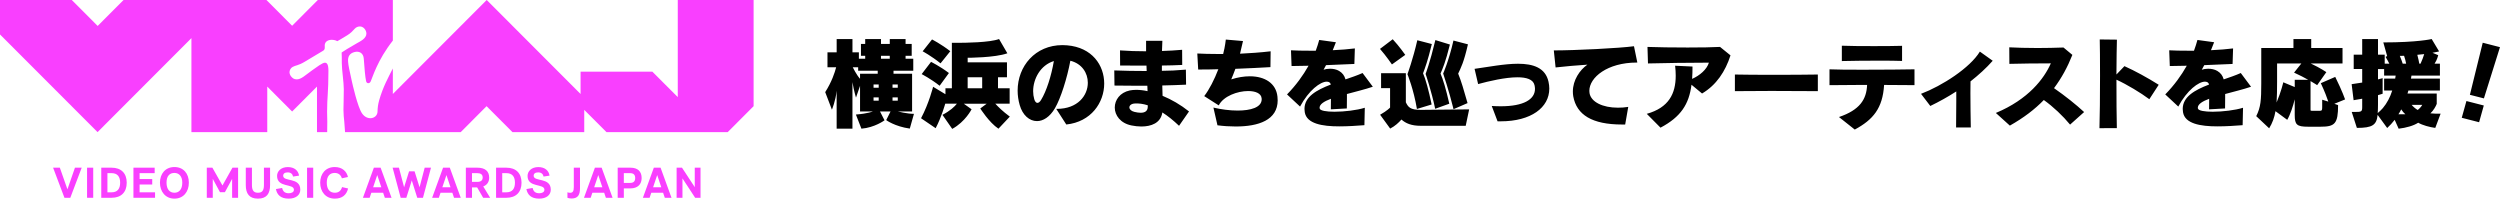
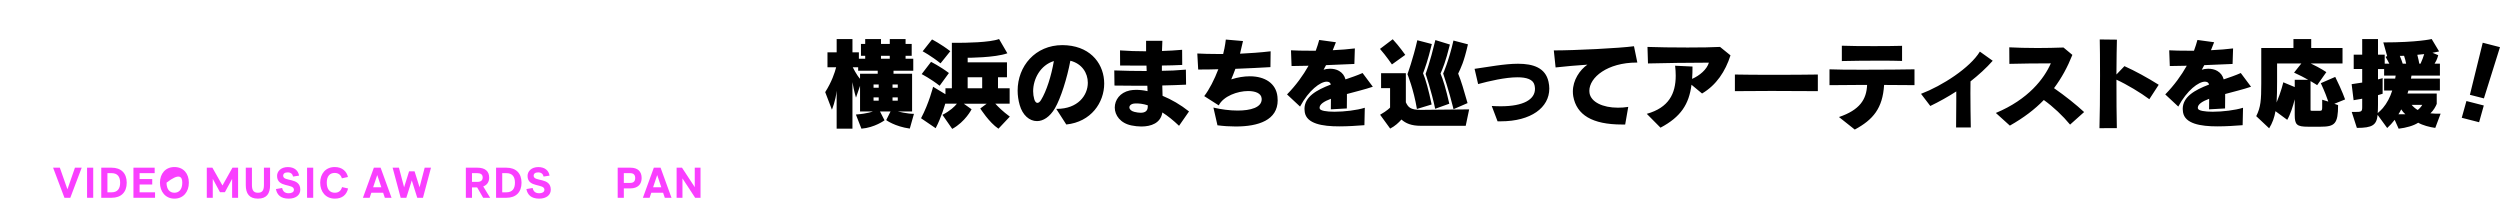
<svg xmlns="http://www.w3.org/2000/svg" width="718" height="58" viewBox="0 0 718 58" fill="none">
  <path d="M711.999 35.105L713.346 30.297L708.358 29.017L707.016 33.824L711.999 35.105ZM718 13.544L713.04 12.269L709.354 27.224L713.379 28.259L717.994 13.539L718 13.544ZM690.816 32.816C690.393 32.842 689.396 32.842 688.829 32.816C689.112 32.416 689.452 31.813 689.625 31.413C689.964 31.957 690.449 32.501 690.816 32.816ZM695.665 30.127C695.409 30.612 694.841 31.242 694.362 31.589C693.794 31.274 693.087 30.671 692.631 30.127H695.665ZM688.038 21.712C688.038 21.915 687.893 22.401 687.893 22.572H684.72V26.008H687.047C686.451 27.896 685.544 29.641 684.353 31.044C683.896 31.557 683.417 32.042 682.877 32.474C682.933 31.733 682.961 30.927 682.961 29.988V27.326C683.868 27.069 684.291 26.925 684.291 26.925V22.433C684.291 22.433 683.924 22.577 682.961 22.806V19.829H684.72V21.718H688.038V21.712ZM691.044 18.282H690.053C689.914 17.823 689.63 16.996 689.229 16.052C689.569 16.052 690.165 16.025 690.449 16.025C690.733 16.825 690.933 17.657 691.044 18.287M696.233 15.534C696.004 16.308 695.637 17.279 695.186 18.282H694.819C694.702 17.711 694.59 16.964 694.251 15.737C694.986 15.678 695.637 15.593 696.238 15.539M700.937 32.64C699.946 32.666 698.866 32.64 698.014 32.554C698.894 31.754 699.573 30.521 699.829 29.838V26.867H691.434C691.49 26.664 691.634 26.178 691.69 26.008H700.737V22.572H692.43C692.43 22.374 692.575 21.883 692.575 21.712H700.742V18.282H699.211C699.974 17.14 700.258 15.849 700.258 15.849L698.61 15.161C699.885 14.931 700.508 14.76 700.508 14.76L698.382 11.212C698.382 11.212 694.357 12.183 684.486 12.183L685.594 16.105L685.138 16.334C685.533 17.049 685.962 17.706 686.218 18.282H684.887V15.705H682.961V11.212H678.424V15.705H675.985V19.824H678.424V23.713C677.544 23.831 676.525 24.002 675.39 24.172L675.957 28.777C676.865 28.633 677.689 28.489 678.424 28.35V30.724C678.424 32.096 678.223 32.154 676.186 32.154H675.418L676.893 36.732C681.374 36.732 682.566 35.905 682.85 32.986L685.6 36.764C686.368 36.049 687.103 35.275 687.754 34.416L688.89 36.962C691.072 36.705 693.199 36.102 694.507 35.243C695.726 35.958 697.797 36.529 699.412 36.732L700.942 32.645L700.937 32.64ZM662.908 22.913H659.05V25.005L655.76 23.633C655.76 23.633 655.165 26.296 653.834 29.438C653.945 27.752 653.979 25.805 653.979 23.431V18.223H660.954L658.855 20.854C660.47 21.595 661.862 22.31 662.908 22.913ZM673.514 28.553C673.514 28.553 672.717 26.205 670.68 22.086L666.538 23.889C667.702 26.376 668.325 28.094 668.692 29.182L666.933 28.638V30.81C666.933 31.642 666.822 31.813 666.338 31.813H663.983C663.643 31.813 663.587 31.813 663.587 31.498V23.287C664.835 24.002 665.486 24.46 665.486 24.46L668.125 20.715C668.125 20.715 666.538 19.6 663.643 18.228H672.773V13.795H663.782V11.218H658.677V13.795H649.436V23.948C649.436 28.723 649.291 30.783 647.989 33.36L651.702 36.849C652.665 35.275 653.205 33.733 653.517 31.93L656.89 34.416C657.798 32.869 658.56 30.468 659.045 28.521V33.013C659.045 35.82 659.64 36.391 662.875 36.391H666.449C670.563 36.391 671.498 35.564 671.498 30.185L670.418 29.812L673.508 28.553H673.514ZM646.502 24.919L643.552 20.971C642.021 21.659 640.323 22.23 638.647 22.801C638.335 21.686 637.767 20.944 636.804 20.368C636.036 19.909 635.073 19.738 634.193 19.738C633.486 19.738 632.835 19.856 632.351 20.026C632.579 19.626 632.835 19.168 633.058 18.709C636.376 18.591 638.842 18.479 641.197 18.367L641.341 13.907C639.554 14.136 637.344 14.307 634.989 14.419C635.273 13.704 635.585 12.93 635.897 12.13L631.104 11.474C630.848 12.445 630.508 13.475 630.113 14.563H628.27C626.31 14.563 624.468 14.536 622.998 14.445L623.165 18.965C624.779 18.938 626.427 18.906 628.042 18.879C626.483 21.654 624.44 24.487 621.862 27.117L625.603 30.607C628.097 25.917 631.443 23.452 633.258 23.452C633.542 23.452 633.798 23.511 633.993 23.623C634.221 23.767 634.36 23.964 634.449 24.279C630.252 25.88 626.878 27.827 626.878 31.29C626.878 31.605 626.906 31.919 626.962 32.234C627.502 35.526 631.95 36.294 636.854 36.294C639.321 36.294 641.87 36.124 644.086 35.953L644.197 30.948C641.926 31.663 638.33 32.09 635.491 32.09C633.163 32.09 631.349 31.802 631.237 31.146C631.237 31.06 631.209 31.002 631.209 30.948C631.209 29.919 632.54 29.092 634.472 28.371C634.472 29.486 634.444 30.372 634.444 31.402L639.037 31.146C639.065 30.004 639.065 28.974 639.065 28.056V27C641.559 26.312 644.253 25.682 646.491 24.914M619.975 24.343C616.741 22.31 613.139 20.336 610.138 18.997L607.839 21.398C607.867 16.964 607.922 13.042 607.978 11.388L603.046 11.33C603.101 13.101 603.129 17.193 603.129 21.686C603.129 27.352 603.073 33.702 602.962 36.817L607.956 36.791C607.872 33.846 607.844 28.067 607.844 22.886C610.851 24.258 614.848 26.664 617.286 28.494L619.981 24.348L619.975 24.343ZM598.564 32.186C596.354 30.127 593.064 27.496 589.913 25.319C592.095 22.401 593.799 19.258 595.185 15.763L592.635 13.645C590.253 13.731 587.647 13.789 585.148 13.789C582.086 13.789 579.163 13.704 577.064 13.592L577.092 18.34C580.07 18.255 585.203 18.196 589 18.196C587.074 22.572 582.592 28.521 573.206 32.442L577.231 36.076C581.228 33.813 584.379 31.413 586.985 28.723C589.679 30.639 592.485 33.301 594.528 35.788L598.553 32.186H598.564ZM572.304 17.449L568.619 14.819C565.785 19.482 557.813 24.631 551.717 26.947L554.384 30.436C556.934 29.204 559.461 27.806 561.844 26.258V29.033C561.844 31.663 561.816 34.384 561.788 36.615H566.014C565.958 33.637 565.902 29.892 565.902 26.717C565.902 25.485 565.902 24.343 565.93 23.372C568.257 21.542 570.439 19.568 572.31 17.449M549.841 24.46V19.909C547.23 19.968 540.711 20.026 534.899 20.026C530.874 20.026 527.189 20 525.43 19.909V24.46C526.961 24.434 530.106 24.402 533.084 24.402H536.23C536.063 28.547 534.131 31.583 528.152 33.611L532.689 37.212C537.961 34.379 540.711 31.092 541.112 24.396C545.193 24.396 548.316 24.423 549.847 24.455M546.273 17.508V13.16C544.43 13.218 541.34 13.245 538.189 13.245C534.643 13.245 531.041 13.218 528.976 13.128V17.535C531.331 17.476 535.812 17.417 539.837 17.417C542.387 17.417 544.77 17.444 546.273 17.503M522.084 26.178V21.403C518.883 21.462 513.917 21.488 509.124 21.488C504.954 21.488 500.929 21.462 498.262 21.403V26.178C500.84 26.152 504.726 26.12 508.756 26.12C513.661 26.12 518.794 26.146 522.084 26.178ZM497.004 15.908L493.998 13.475C491.955 13.592 488.414 13.645 484.695 13.645C480.47 13.645 475.994 13.586 473.155 13.475L473.3 18.223C478.432 18.111 484.445 17.994 490.797 17.994C490.201 19.968 488.158 21.686 485.976 22.657C486.059 21.515 486.087 20.341 486.087 19.109L481.094 18.879C481.21 19.85 481.266 20.827 481.266 21.739C481.266 26.888 479.279 30.922 472.954 32.693L476.896 36.668C482.736 33.579 485.091 29.919 485.798 24.338L488.832 26.856C492.946 24.423 495.523 20.507 496.999 15.902M470.243 17.967L469.28 13.277C465.055 13.848 452.351 14.478 446.255 14.478L446.767 19.37C450.085 19.029 452.267 18.799 455.897 18.57C453.715 20.085 451.727 23.004 451.727 26.264C451.727 26.723 451.755 27.208 451.839 27.667C452.802 32.986 457.255 35.761 465.845 35.761H466.753L467.632 30.698C466.614 30.868 465.617 30.927 464.654 30.927C460.289 30.927 456.944 29.294 456.515 26.749C456.487 26.52 456.459 26.29 456.459 26.093C456.459 22.23 461.648 17.967 470.071 17.967H470.243ZM444.963 25.463C444.963 24.807 444.88 24.177 444.735 23.489C443.855 19.456 440.315 18.308 435.972 18.308C432.003 18.308 427.349 19.253 423.497 19.77L424.515 24.145C427.689 23.287 432.315 22.198 435.828 22.198C438.35 22.198 440.309 22.769 440.704 24.428C440.788 24.802 440.849 25.17 440.849 25.517C440.849 28.579 437.531 30.521 431.04 30.521C430.216 30.521 429.337 30.495 428.429 30.436L430.099 34.843H431.007C439.708 34.843 444.958 30.895 444.958 25.458M421.938 31.413L408.015 31.557C405.008 31.557 404.413 30.756 403.761 29.38V21.03H396.647V25.319H399.23V30.895C399.23 30.895 398.489 31.754 396.368 32.955L399.258 36.929C400.616 36.241 401.724 35.211 402.492 34.326C403.711 35.414 405.326 36.129 408.02 36.129H420.953L421.943 31.413H421.938ZM421.598 12.733L417.429 11.644C416.126 17.423 414.478 21.115 414.478 21.115C414.478 21.115 416.148 26.061 417.456 31.354L421.481 29.609C420.374 25.746 419.694 23.372 418.787 21.142C419.555 19.482 420.401 17.967 421.593 12.733M411.221 12.648L407.052 11.559C405.805 17.023 404.218 21.312 404.218 21.312C404.218 21.312 406.005 25.661 406.94 31.295L411.166 30.009C410.314 25.89 409.406 22.63 408.699 21.056C409.267 19.514 410.03 17.567 411.221 12.648ZM416.41 12.791L412.24 11.506C410.681 18.031 409.434 21.232 409.434 21.232C409.434 21.232 411.104 26.098 412.184 31.242L416.237 29.785C415.274 25.495 414.422 22.774 413.715 21.12C414.339 19.69 415.135 17.914 416.41 12.797M403.594 15.763C403.594 15.763 401.863 13.277 399.993 11.271L396.335 14.045C398.094 16.046 399.764 18.506 399.764 18.506L403.594 15.758V15.763ZM394.281 24.919L391.33 20.971C389.799 21.659 388.096 22.23 386.426 22.801C386.114 21.686 385.546 20.944 384.583 20.368C383.82 19.909 382.852 19.738 381.972 19.738C381.265 19.738 380.614 19.856 380.129 20.026C380.357 19.626 380.614 19.168 380.836 18.709C384.154 18.591 386.62 18.479 388.975 18.367L389.114 13.907C387.327 14.136 385.117 14.307 382.762 14.419C383.046 13.704 383.358 12.93 383.67 12.13L378.877 11.474C378.621 12.445 378.281 13.475 377.886 14.563H376.043C374.083 14.563 372.241 14.536 370.771 14.445L370.938 18.965C372.552 18.938 374.2 18.906 375.815 18.879C374.256 21.654 372.213 24.487 369.635 27.117L373.376 30.607C375.87 25.917 379.216 23.452 381.031 23.452C381.315 23.452 381.571 23.511 381.766 23.623C381.994 23.767 382.133 23.964 382.217 24.279C378.019 25.88 374.646 27.827 374.646 31.29C374.646 31.605 374.674 31.919 374.729 32.234C375.269 35.526 379.723 36.294 384.627 36.294C387.094 36.294 389.643 36.124 391.859 35.953L391.97 30.948C389.705 31.663 386.103 32.09 383.263 32.09C380.936 32.09 379.122 31.802 379.01 31.146C379.01 31.06 378.982 31.002 378.982 30.948C378.982 29.919 380.313 29.092 382.245 28.371C382.245 29.486 382.217 30.372 382.217 31.402L386.81 31.146C386.838 30.004 386.838 28.974 386.838 28.056V27C389.332 26.312 392.026 25.682 394.264 24.914M366.941 28.777C366.941 28.435 366.913 28.088 366.885 27.747C366.49 23.943 363.283 21.91 358.947 21.91C357.304 21.91 355.489 22.193 353.613 22.796C354.036 21.766 354.437 20.795 354.805 19.765C358.607 19.621 361.953 19.45 364.87 19.279L364.926 14.734C362.092 15.075 358.685 15.305 356.135 15.422C356.419 14.28 356.703 13.106 356.987 11.788L352.055 11.362C351.971 12.162 351.826 13.021 351.659 13.907C351.548 14.419 351.431 14.963 351.292 15.507H349.733C347.35 15.507 345.535 15.449 343.865 15.363L344.121 19.968C346.165 19.968 348.319 19.941 349.906 19.882C348.77 22.854 347.323 25.688 345.853 27.603L350.023 30.265C351.381 27.603 355.411 26.146 358.473 26.146C360.544 26.146 362.187 26.803 362.331 28.179C362.331 28.297 362.359 28.382 362.359 28.494C362.359 30.868 359.186 31.754 355.439 31.754C353.168 31.754 350.646 31.413 348.492 30.895L349.655 35.985C351.414 36.215 353.201 36.327 354.899 36.327C361.452 36.327 366.952 34.496 366.952 28.777M329.636 30.698C329.608 31.839 328.901 32.384 327.593 32.384C327.081 32.384 326.457 32.298 325.778 32.127C324.843 31.898 324.358 31.354 324.358 30.842C324.358 30.297 324.871 29.812 325.834 29.727C327.025 29.641 328.3 29.812 329.636 30.239V30.698ZM341.488 32.01C339.05 30.063 336.439 28.574 333.889 27.518C333.861 26.573 333.834 25.57 333.806 24.546C336.188 24.487 338.482 24.428 340.642 24.316L340.586 19.994C338.12 20.224 335.537 20.336 333.694 20.336V18.821C334.713 18.794 335.704 18.794 336.701 18.762C337.664 18.735 338.627 18.677 339.534 18.65L339.506 14.302C337.636 14.472 335.676 14.584 333.722 14.643C333.75 13.699 333.778 12.754 333.834 11.724H329.157V14.728C326.546 14.728 324.024 14.643 321.669 14.472L321.697 18.821C324.136 18.847 326.713 18.847 329.269 18.847C329.296 19.392 329.324 19.904 329.324 20.395C325.951 20.395 322.889 20.336 320.022 20.224L320.077 24.572C322.287 24.599 324.614 24.631 326.969 24.631H329.519C329.547 25.143 329.547 25.661 329.575 26.178C328.411 25.922 327.337 25.805 326.34 25.805C325.661 25.805 325.038 25.864 324.47 25.976C321.636 26.578 320.161 28.723 320.161 30.895C320.161 33.066 321.747 35.414 325.038 36.044C325.917 36.215 326.852 36.332 327.788 36.332C330.621 36.332 333.344 35.361 333.828 32.298C335.415 33.296 337.001 34.587 338.621 36.129L341.483 32.01H341.488ZM302.669 17.535C301.934 21.825 300.542 26.2 298.984 28.718C298.644 29.289 298.277 29.55 297.937 29.55C297.57 29.55 297.23 29.177 297.03 28.462C296.829 27.747 296.718 27 296.718 26.2C296.718 22.652 298.817 18.703 302.675 17.535M317.127 24.002C317.127 18.741 313.67 13.618 306.466 13.016C306.009 12.989 305.586 12.957 305.135 12.957C297.308 12.957 292.264 19.018 292.264 26.029C292.264 27.4 292.459 28.777 292.86 30.175C293.684 33.066 295.638 34.779 297.82 34.779C299.579 34.779 301.478 33.637 302.981 31.087C304.623 28.286 306.471 22.476 307.407 17.444C310.725 18.276 312.423 20.96 312.423 23.767C312.423 27.427 309.528 31.263 303.549 31.263H303.348L306.238 35.756C313.386 35.014 317.127 29.433 317.127 24.002ZM282.082 25.346H277.912V22.198H282.082V25.346ZM290.026 33.499C287.983 31.983 286.653 30.666 285.857 29.78H289.971V25.346H286.625V22.198H289.202V17.908H277.918V16.59C277.918 16.59 285.745 16.59 289.314 15.305L286.931 11.212C284.237 12.215 277.406 12.301 274.594 12.301H273.375V25.346H271.533V27.064L267.986 24.919C267.986 24.919 266.823 29.641 264.524 33.958L268.721 36.817C270.419 33.611 271.471 29.78 271.471 29.78H274.817C274.166 30.612 272.919 31.813 270.675 32.986L273.481 37.02C277.25 34.961 279.037 31.386 279.037 31.386L276.799 29.785H283.379L281.537 31.156C281.537 31.156 284.058 35.163 286.753 36.962L290.015 33.499H290.026ZM272.529 20.971C269.946 19.023 267.396 17.77 267.396 17.77L264.702 21.286C264.702 21.286 267.341 22.63 269.862 24.631L272.529 20.971ZM272.924 14.707C270.23 12.621 267.68 11.33 267.68 11.33L264.986 14.734C264.986 14.734 267.508 16.078 270.118 18.196L272.924 14.707ZM252.36 28.921H250.884V27.976H252.36V28.921ZM257.838 28.921H256.334V27.976H257.838V28.921ZM252.36 25.202H250.884V24.258H252.36V25.202ZM257.838 25.202H256.334V24.258H257.838V25.202ZM252.081 21.168H247.004V22.63C245.985 21.515 244.905 19.311 244.905 19.311H246.464V20.315H252.081V21.174V21.168ZM255.538 16.878H253.016V16.02H255.538V16.878ZM262.486 32.698C260.56 32.698 257.838 32.01 257.838 32.01H261.952V21.168H256.618V20.309H262.291V16.878H260.081V16.02H261.84V12.616H260.081V11.212H255.544V12.616H253.022V11.212H248.485V12.616H247.266V16.02H248.485V16.878H246.67V15.022H244.827V11.218H240.29V15.022H237.651V19.311H240.145C239.75 20.859 238.871 23.516 237 26.461L238.926 31.498C238.926 31.498 240.001 28.953 240.285 26.061V36.962H244.822V23.575C245.217 26.034 245.84 28.035 245.84 28.035L247.004 24.658V32.01H250.689C250.689 32.01 249.331 32.613 245.813 32.896L247.399 36.956C251.229 36.641 254.035 34.555 254.035 34.555L252.733 32.01H255.767L254.52 34.496C254.52 34.496 256.986 36.327 261.295 36.929L262.486 32.698Z" fill="black" />
-   <path d="M194.656 0V27.89L187.36 20.583H166.741V26.992L139.782 0L112.824 26.992V19.658C112.801 19.705 112.777 19.752 112.752 19.8C111.565 22.174 110.046 24.808 108.889 28.822C108.571 29.997 108.452 30.889 108.425 32.055C108.378 34.048 105.55 34.838 103.983 32.576C102.693 30.715 101.212 24.07 101.039 23.28C100.332 20.057 100.058 18.884 99.969 17.692C99.856 16.164 100.469 15.299 101.82 14.947C103.221 14.583 104.36 15.284 104.473 16.823C104.686 19.718 104.863 21.976 105.141 23.294C105.234 23.734 105.492 23.893 105.772 23.893C106.134 23.893 106.345 23.64 106.473 23.363C107.004 22.217 108.36 17.333 112.826 11.657V0H91.279L83.903 7.4L76.522 0H35.481L28.05 7.453L20.619 0H0V9.893L28.018 37.945L54.975 10.954V37.945H76.758V24.865L83.899 32.026L91.04 24.865V37.945H93.967C93.996 36.917 94.017 35.548 93.998 34.968C93.971 34.361 93.942 32.904 93.942 32.118C93.942 27.737 94.324 26.665 94.324 20.352C94.324 18.464 93.902 18.006 93.296 18.006C92.618 18.006 90.903 19.299 89.638 20.201C87.613 21.646 86.52 22.798 85.208 22.798C84.433 22.798 83.993 22.456 83.5 21.824C83.408 21.709 83.147 21.186 83.147 20.771C83.147 20.306 83.332 19.66 84.047 19.227C84.819 18.76 85.672 18.85 87.504 17.741C89.676 16.426 92.273 14.9 92.692 14.635C93.438 14.24 93.26 13.634 93.26 13.075C93.26 11.852 94.353 11.43 95.289 11.43C96.225 11.43 96.746 11.763 96.88 11.825C97.215 11.639 98.09 11.147 99.726 10.135C101.739 8.89 101.703 7.905 102.958 7.635C104.351 7.335 105.231 8.697 105.231 9.648C105.231 11.074 103.414 11.904 102.498 12.422C99.935 13.874 99.03 14.485 98.117 15.077C98.166 15.649 98.164 16.976 98.166 18.125C98.166 20.035 98.737 23.603 98.737 25.579C98.737 27.926 98.64 30.835 98.64 31.559C98.64 32.725 98.772 34.051 98.88 34.969C98.95 35.721 99.046 36.952 99.098 37.947H132.314L139.745 30.494L147.177 37.947H167.796V31.555L174.181 37.947H208.991L216.435 30.494V0H194.652H194.656Z" fill="#F93FFF" />
  <path d="M75.802 53.161C75.802 54.804 75.214 55.356 74.085 55.356C72.956 55.356 72.356 54.804 72.356 53.161V48.158H70.59V53.161C70.59 55.565 71.558 57.048 74.085 57.048C76.612 57.048 77.568 55.563 77.568 53.161V48.158H75.802V53.161Z" fill="#F93FFF" />
  <path d="M63.893 53.271L60.998 48.158H59.391V56.803H61.108V51.37L63.18 55.196H64.591L66.663 51.37V56.803H68.38V48.158H66.762L63.893 53.271Z" fill="#F93FFF" />
  <path d="M81.327 50.475C81.327 49.898 81.743 49.507 82.64 49.507C83.536 49.507 84.038 50.01 84.173 50.708L85.89 50.438C85.67 49.027 84.59 47.984 82.653 47.984C80.715 47.984 79.574 49.173 79.574 50.522C79.574 54.005 84.418 52.633 84.418 54.496C84.418 55.183 83.731 55.502 82.934 55.502C81.794 55.502 81.229 54.95 81.033 53.982L79.242 54.301C79.548 55.908 80.578 57.048 82.921 57.048C85.019 57.048 86.245 55.969 86.245 54.485C86.245 50.818 81.327 52.302 81.327 50.475Z" fill="#F93FFF" />
  <path d="M89.956 48.158H88.19V56.804H89.956V48.158Z" fill="#F93FFF" />
  <path d="M32.04 48.158H29.084V56.804H32.04C34.8 56.804 36.394 55.197 36.394 52.475C36.394 49.754 34.8 48.159 32.04 48.159V48.158ZM32.04 55.233H30.852V49.727H32.04C33.721 49.727 34.506 50.721 34.506 52.474C34.506 54.227 33.721 55.233 32.04 55.233Z" fill="#F93FFF" />
  <path d="M40.09 52.99H43.719V51.419H40.09V49.727H44.419V48.158H38.324V56.803H44.529V55.233H40.09V52.99Z" fill="#F93FFF" />
  <path d="M26.772 48.158H25.006V56.804H26.772V48.158Z" fill="#F93FFF" />
-   <path d="M50.095 47.974C47.519 47.974 45.937 49.887 45.937 52.463C45.937 55.039 47.532 57.05 50.095 57.05C52.658 57.05 54.239 55.1 54.239 52.463C54.239 49.826 52.67 47.974 50.095 47.974ZM50.095 55.356C48.782 55.356 47.826 54.423 47.826 52.461C47.826 50.499 48.758 49.666 50.095 49.666C51.431 49.666 52.351 50.647 52.351 52.461C52.351 54.423 51.406 55.356 50.095 55.356Z" fill="#F93FFF" />
+   <path d="M50.095 47.974C47.519 47.974 45.937 49.887 45.937 52.463C45.937 55.039 47.532 57.05 50.095 57.05C52.658 57.05 54.239 55.1 54.239 52.463C54.239 49.826 52.67 47.974 50.095 47.974ZM50.095 55.356C48.782 55.356 47.826 54.423 47.826 52.461C51.431 49.666 52.351 50.647 52.351 52.461C52.351 54.423 51.406 55.356 50.095 55.356Z" fill="#F93FFF" />
  <path d="M19.368 54.375L17.185 48.158H15.248L18.509 56.803H20.19L23.464 48.158H21.526L19.368 54.375Z" fill="#F93FFF" />
  <path d="M153.268 50.475C153.268 49.898 153.684 49.507 154.581 49.507C155.477 49.507 155.978 50.01 156.114 50.708L157.831 50.438C157.611 49.027 156.53 47.984 154.593 47.984C152.656 47.984 151.514 49.173 151.514 50.522C151.514 54.005 156.359 52.633 156.359 54.496C156.359 55.183 155.672 55.502 154.875 55.502C153.735 55.502 153.17 54.95 152.974 53.982L151.182 54.301C151.489 55.908 152.519 57.048 154.862 57.048C156.96 57.048 158.186 55.969 158.186 54.485C158.186 50.818 153.268 52.302 153.268 50.475Z" fill="#F93FFF" />
-   <path d="M164.796 53.762C164.796 54.939 164.49 55.369 163.718 55.369C163.473 55.369 163.153 55.307 162.969 55.221V56.803C163.189 56.9 163.644 57.012 164.147 57.012C166.061 57.012 166.575 55.847 166.575 54.056V48.156H164.796V53.76V53.762Z" fill="#F93FFF" />
-   <path d="M170.857 48.158L167.717 56.804H169.641L170.132 55.345H173.517L174.008 56.804H175.932L172.792 48.158H170.855H170.857ZM170.648 53.774L171.825 50.279L172.991 53.774H170.648Z" fill="#F93FFF" />
  <path d="M181.055 48.158H177.4V56.804H179.166V54.106H181.055C183.237 54.106 184.28 52.843 184.28 51.139C184.28 49.276 183.212 48.159 181.055 48.159V48.158ZM180.955 52.535H179.164V49.727H180.955C181.937 49.727 182.427 50.181 182.427 51.125C182.427 52.068 181.962 52.535 180.955 52.535Z" fill="#F93FFF" />
  <path d="M199.535 53.749L195.868 48.158H194.324V56.803H196.003V51.235L199.645 56.803H201.191V48.158H199.535V53.749Z" fill="#F93FFF" />
  <path d="M187.78 48.158L184.64 56.804H186.565L187.055 55.345H190.441L190.931 56.804H192.856L189.716 48.158H187.779H187.78ZM187.573 53.774L188.751 50.279L189.916 53.774H187.573Z" fill="#F93FFF" />
-   <path d="M127.25 48.158L124.11 56.804H126.034L126.525 55.345H129.91L130.401 56.804H132.325L129.185 48.158H127.248H127.25ZM127.04 53.774L128.218 50.279L129.383 53.774H127.04Z" fill="#F93FFF" />
  <path d="M107.375 48.158L104.235 56.804H106.16L106.65 55.345H110.036L110.526 56.804H112.451L109.311 48.158H107.373H107.375ZM107.168 53.774L108.346 50.279L109.511 53.774H107.168Z" fill="#F93FFF" />
  <path d="M120.497 53.785L119.063 49.198H117.492L116.058 53.785L114.574 48.158H112.759L115.077 56.803H116.697L118.266 51.812L119.835 56.803H121.478L123.783 48.158H121.969L120.497 53.785Z" fill="#F93FFF" />
  <path d="M140.489 51.015C140.489 49.162 139.323 48.158 137.067 48.158H133.793V56.804H135.559V53.812H137.031L138.761 56.804H140.772L138.786 53.541C139.926 53.112 140.49 52.218 140.49 51.015H140.489ZM137.029 52.241H135.557V49.727H137.029C137.985 49.727 138.624 50.046 138.624 50.966C138.624 51.824 138.097 52.241 137.029 52.241Z" fill="#F93FFF" />
  <path d="M96.165 55.356C94.706 55.356 93.848 54.339 93.848 52.461C93.848 50.584 94.732 49.666 96.129 49.666C97.197 49.666 97.895 50.243 98.189 51.211L99.932 50.831C99.576 49.261 98.325 47.974 96.142 47.974C93.541 47.974 91.959 49.887 91.959 52.463C91.959 55.039 93.516 57.05 96.165 57.05C98.299 57.05 99.551 55.933 99.968 54.131L98.238 53.738C97.931 54.817 97.231 55.356 96.165 55.356Z" fill="#F93FFF" />
  <path d="M145.429 48.158H142.473V56.804H145.429C148.188 56.804 149.783 55.197 149.783 52.475C149.783 49.754 148.188 48.159 145.429 48.159V48.158ZM145.429 55.233H144.24V49.727H145.429C147.11 49.727 147.894 50.721 147.894 52.474C147.894 54.227 147.11 55.233 145.429 55.233Z" fill="#F93FFF" />
</svg>